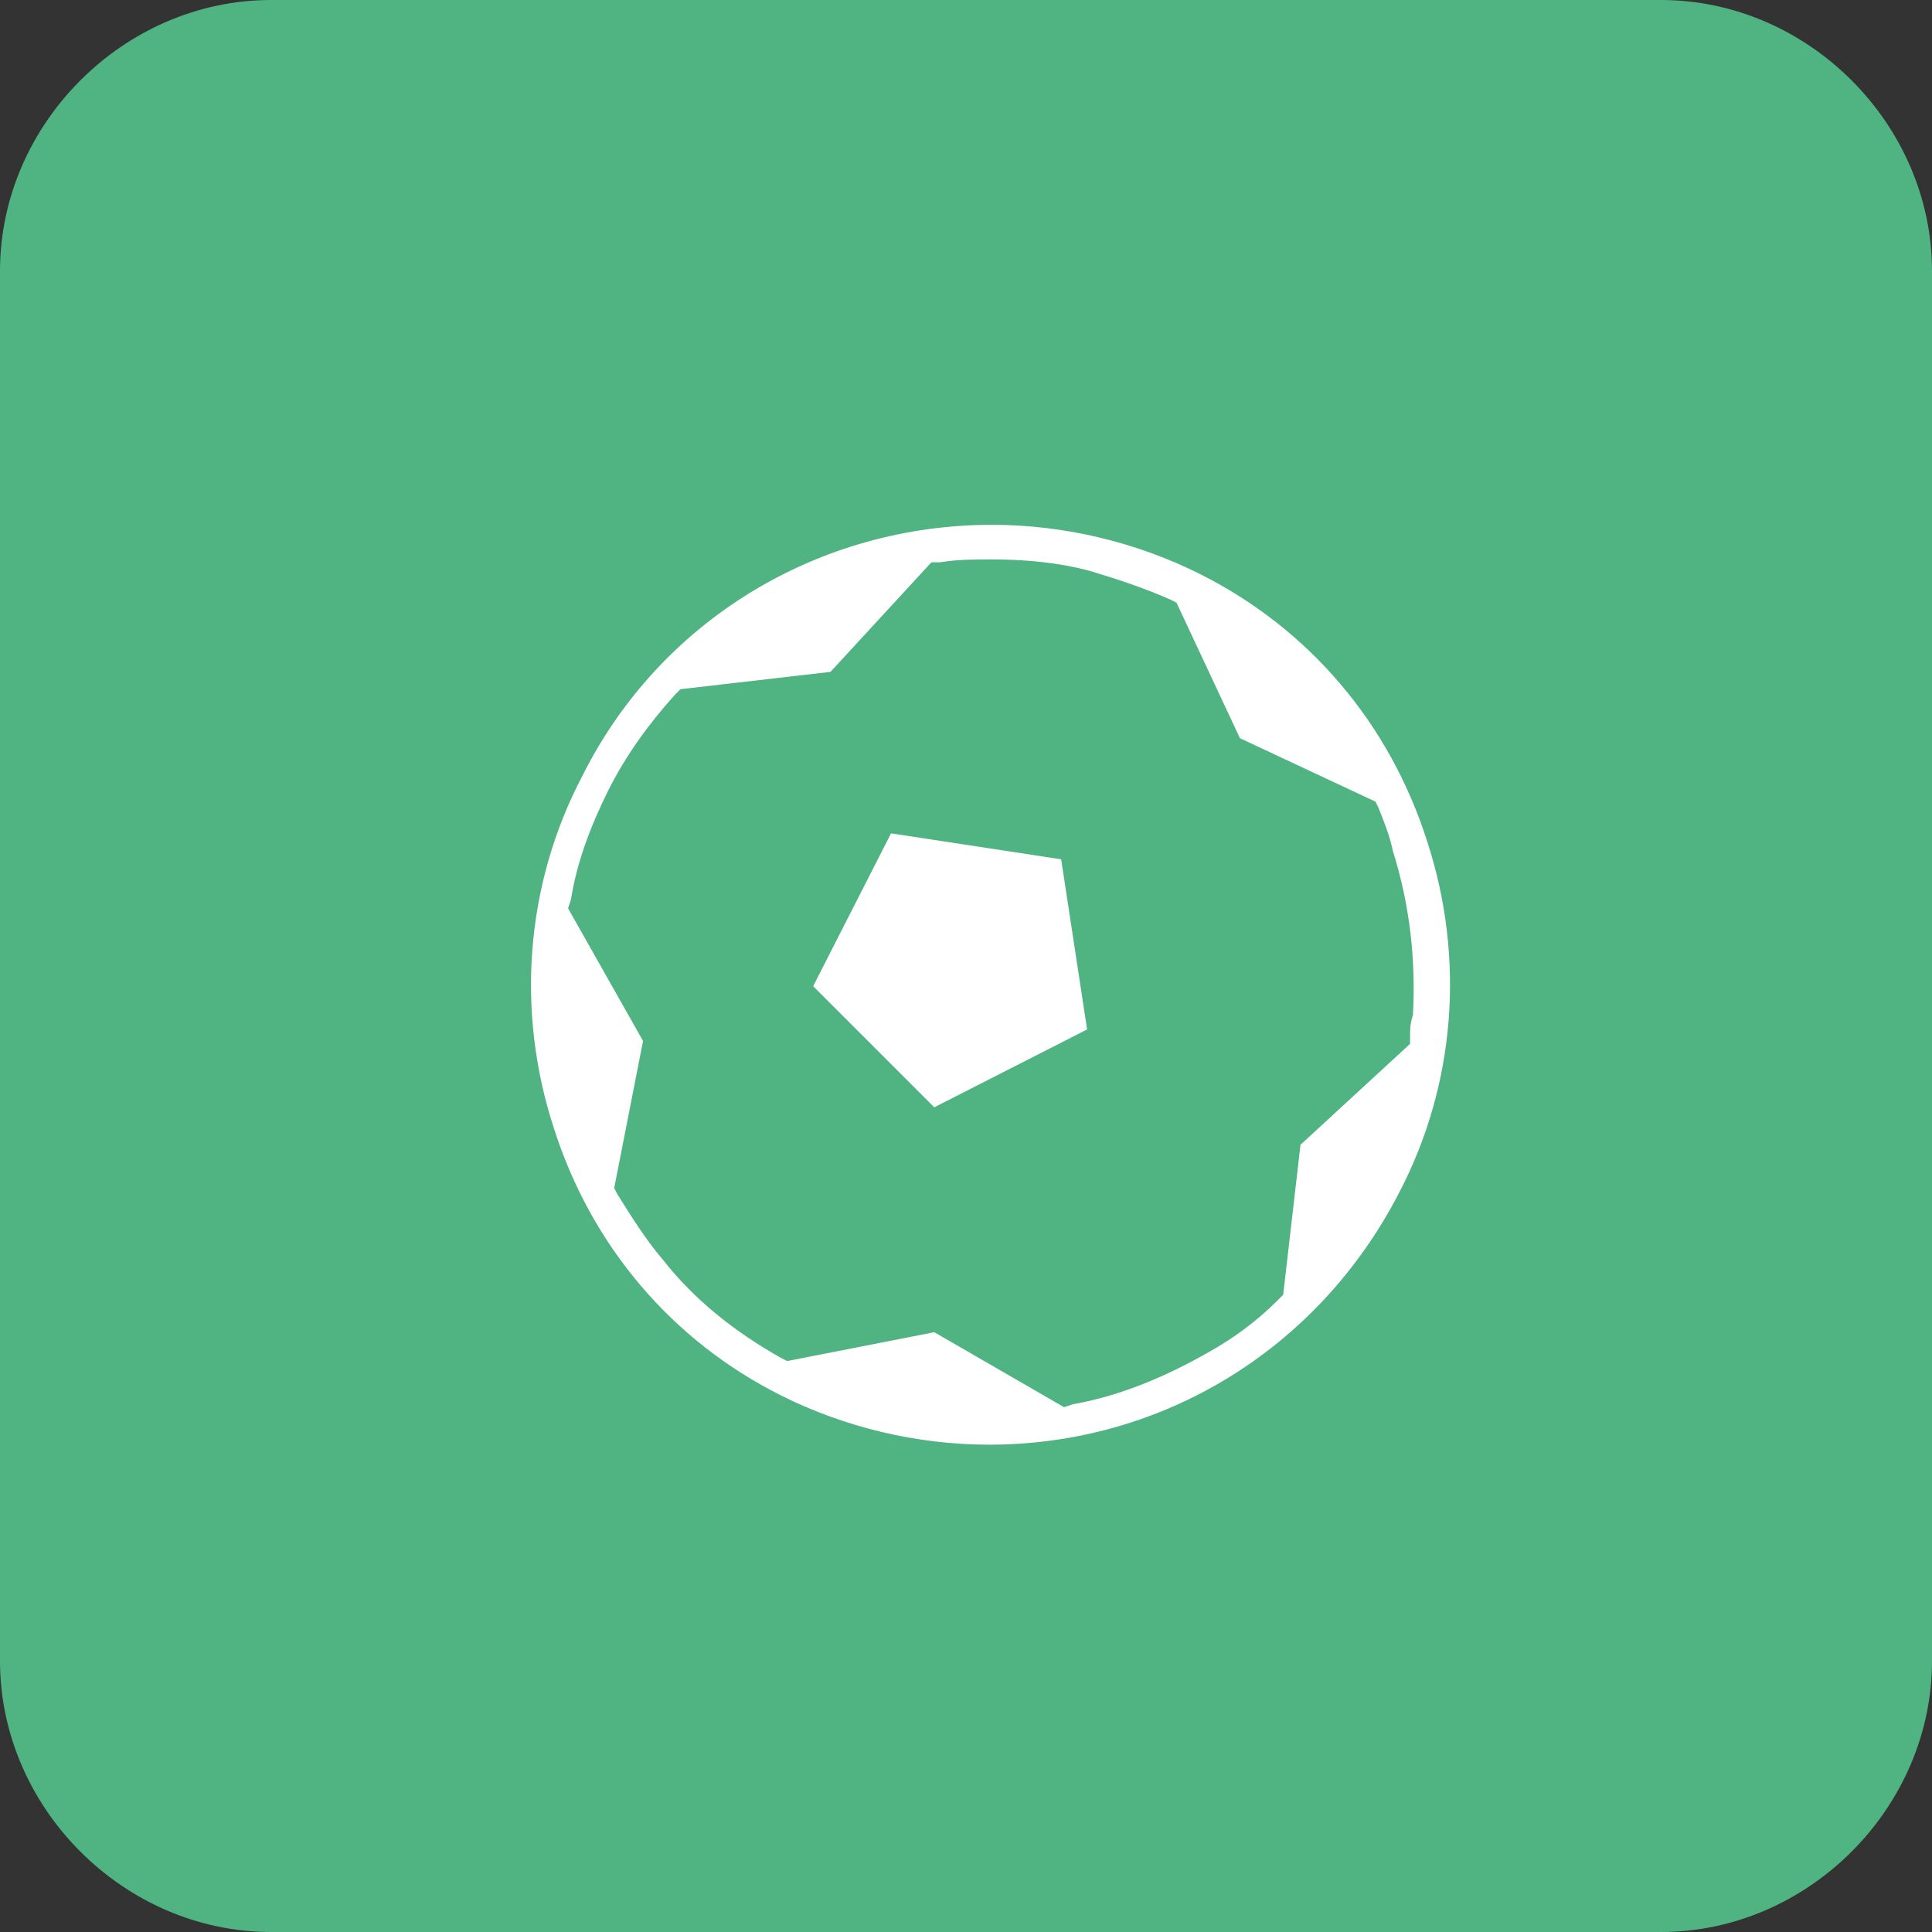
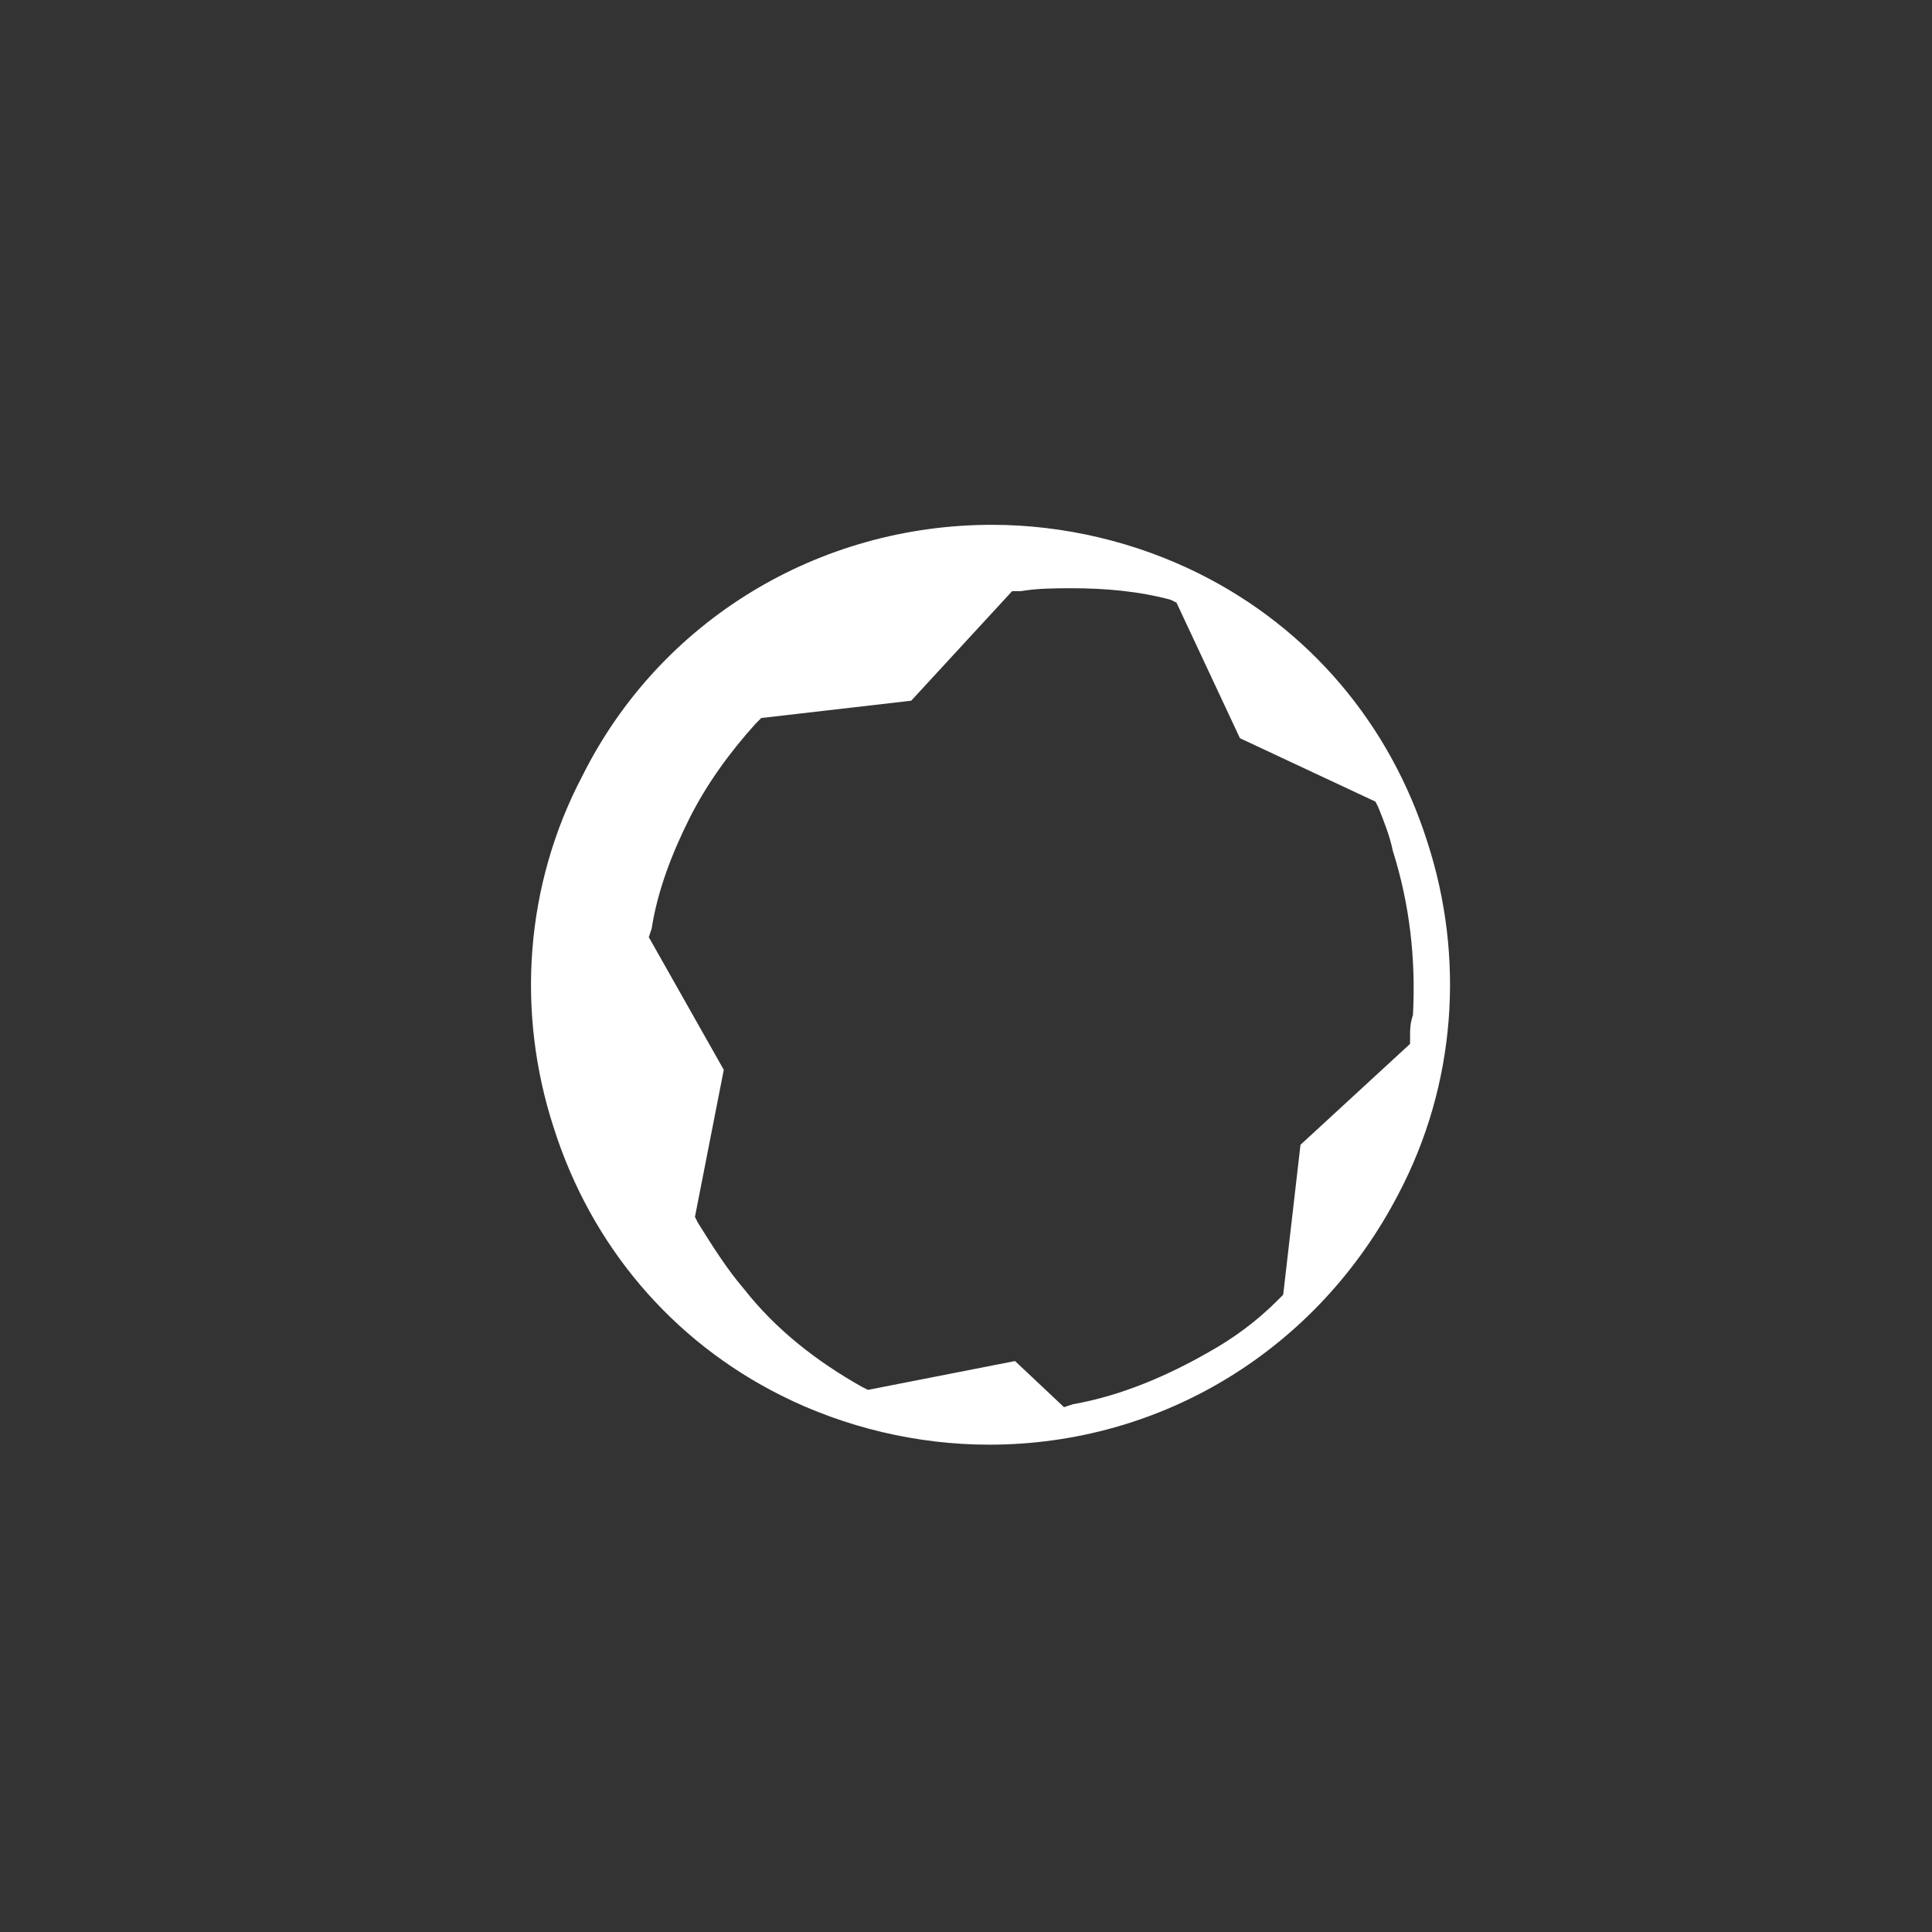
<svg xmlns="http://www.w3.org/2000/svg" version="1.1" id="Vrstva_1" x="0px" y="0px" viewBox="0 0 67 67" style="enable-background:new 0 0 67 67;" xml:space="preserve">
  <rect x="0" y="0" width="67" height="67" fill="#333333" stroke="none" />
  <style type="text/css">
	.st0{fill:#50B482;}
	.st1{fill:#FFFFFF;}
</style>
  <g>
-     <path class="st0" d="M57.6,67H9.4C4.3,67,0,62.7,0,57.6V9.4C0,4.3,4.3,0,9.4,0h48.2C62.7,0,67,4.3,67,9.4v48.2   C67,62.7,62.7,67,57.6,67z" />
-     <path class="st1" d="M34.3,50.1c-2.5,0-5-0.6-7.2-1.7c-3.8-1.9-6.6-5.2-7.9-9.3c-1.3-4-1-8.4,1-12.2c2.7-5.4,8.2-8.7,14.2-8.7   c2.5,0,5,0.6,7.2,1.7c3.8,1.9,6.6,5.2,7.9,9.3c1.3,4,1,8.4-1,12.2C45.7,46.8,40.3,50.1,34.3,50.1z M36.9,48.8l0.3-0.1   c1.7-0.3,3.3-1,4.7-1.8c0.9-0.5,1.7-1.1,2.4-1.8l0.2-0.2l0.6-5.2l3.8-3.5l0-0.3c0-0.2,0-0.4,0.1-0.7c0.1-1.9-0.1-3.8-0.7-5.7   C48.2,29,48,28.5,47.8,28l-0.1-0.2l-4.7-2.2l-2.2-4.7l-0.2-0.1c-0.9-0.4-1.8-0.7-2.8-1c-1.1-0.3-2.3-0.4-3.4-0.4   c-0.6,0-1.2,0-1.8,0.1l-0.3,0l-3.5,3.8l-5.2,0.6l-0.2,0.2c-0.9,1-1.7,2.1-2.3,3.3c-0.6,1.2-1.1,2.5-1.3,3.8l-0.1,0.3l2.6,4.6   l-1,5.1l0.1,0.2c0.5,0.8,1,1.6,1.6,2.3c1.1,1.4,2.5,2.5,4.1,3.4l0.2,0.1l5.1-1L36.9,48.8z" />
-     <polygon class="st1" points="28.2,34.2 30.9,28.9 36.8,29.8 37.7,35.7 32.4,38.4  " />
+     <path class="st1" d="M34.3,50.1c-2.5,0-5-0.6-7.2-1.7c-3.8-1.9-6.6-5.2-7.9-9.3c-1.3-4-1-8.4,1-12.2c2.7-5.4,8.2-8.7,14.2-8.7   c2.5,0,5,0.6,7.2,1.7c3.8,1.9,6.6,5.2,7.9,9.3c1.3,4,1,8.4-1,12.2C45.7,46.8,40.3,50.1,34.3,50.1z M36.9,48.8l0.3-0.1   c1.7-0.3,3.3-1,4.7-1.8c0.9-0.5,1.7-1.1,2.4-1.8l0.2-0.2l0.6-5.2l3.8-3.5l0-0.3c0-0.2,0-0.4,0.1-0.7c0.1-1.9-0.1-3.8-0.7-5.7   C48.2,29,48,28.5,47.8,28l-0.1-0.2l-4.7-2.2l-2.2-4.7l-0.2-0.1c-1.1-0.3-2.3-0.4-3.4-0.4   c-0.6,0-1.2,0-1.8,0.1l-0.3,0l-3.5,3.8l-5.2,0.6l-0.2,0.2c-0.9,1-1.7,2.1-2.3,3.3c-0.6,1.2-1.1,2.5-1.3,3.8l-0.1,0.3l2.6,4.6   l-1,5.1l0.1,0.2c0.5,0.8,1,1.6,1.6,2.3c1.1,1.4,2.5,2.5,4.1,3.4l0.2,0.1l5.1-1L36.9,48.8z" />
  </g>
</svg>